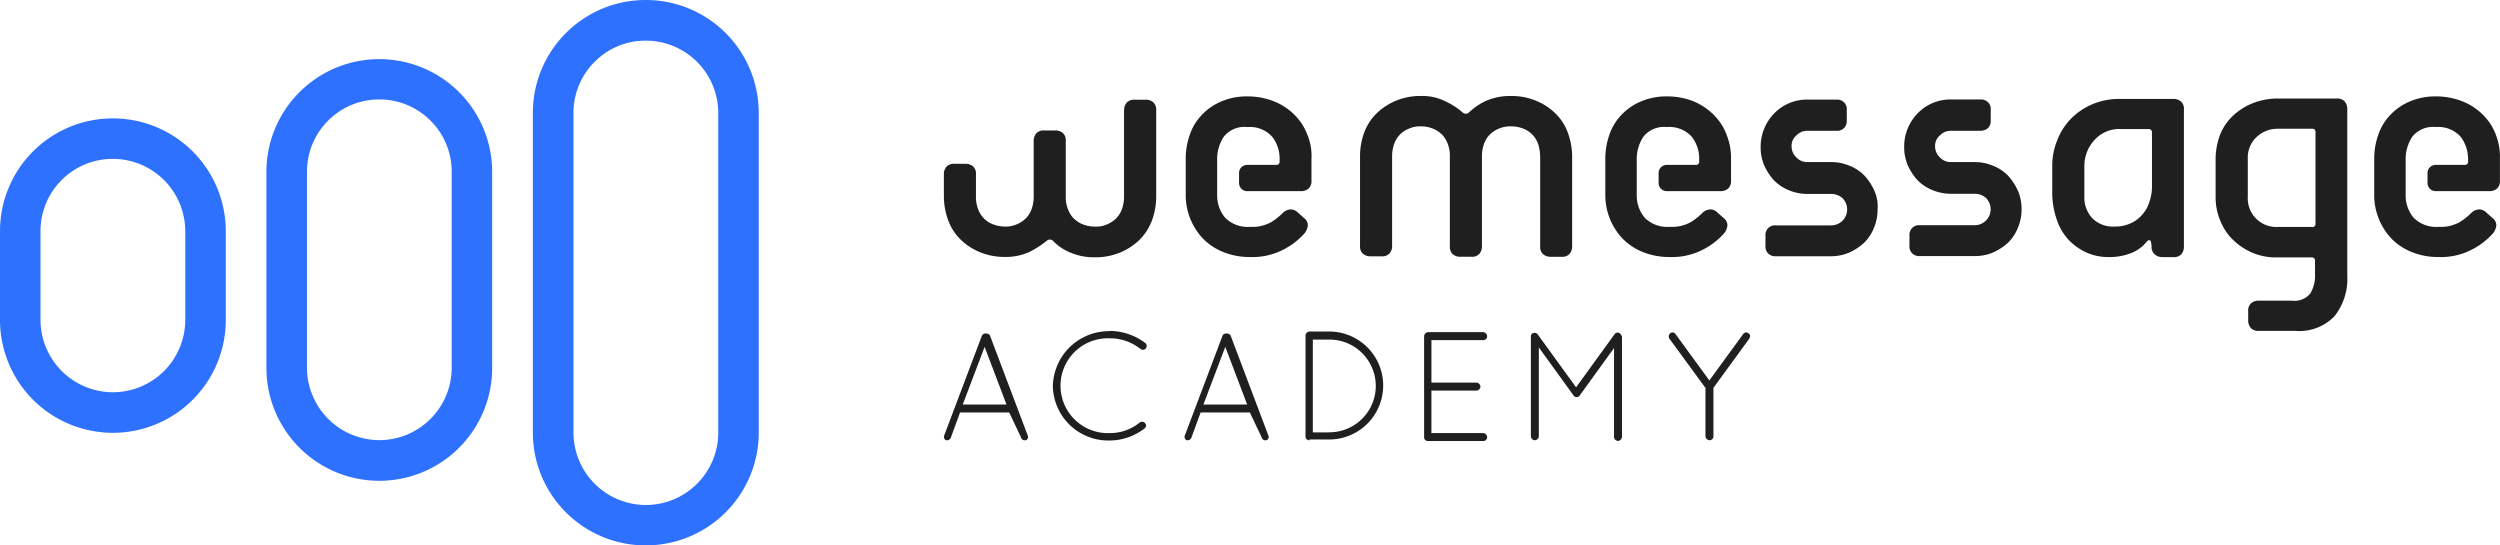
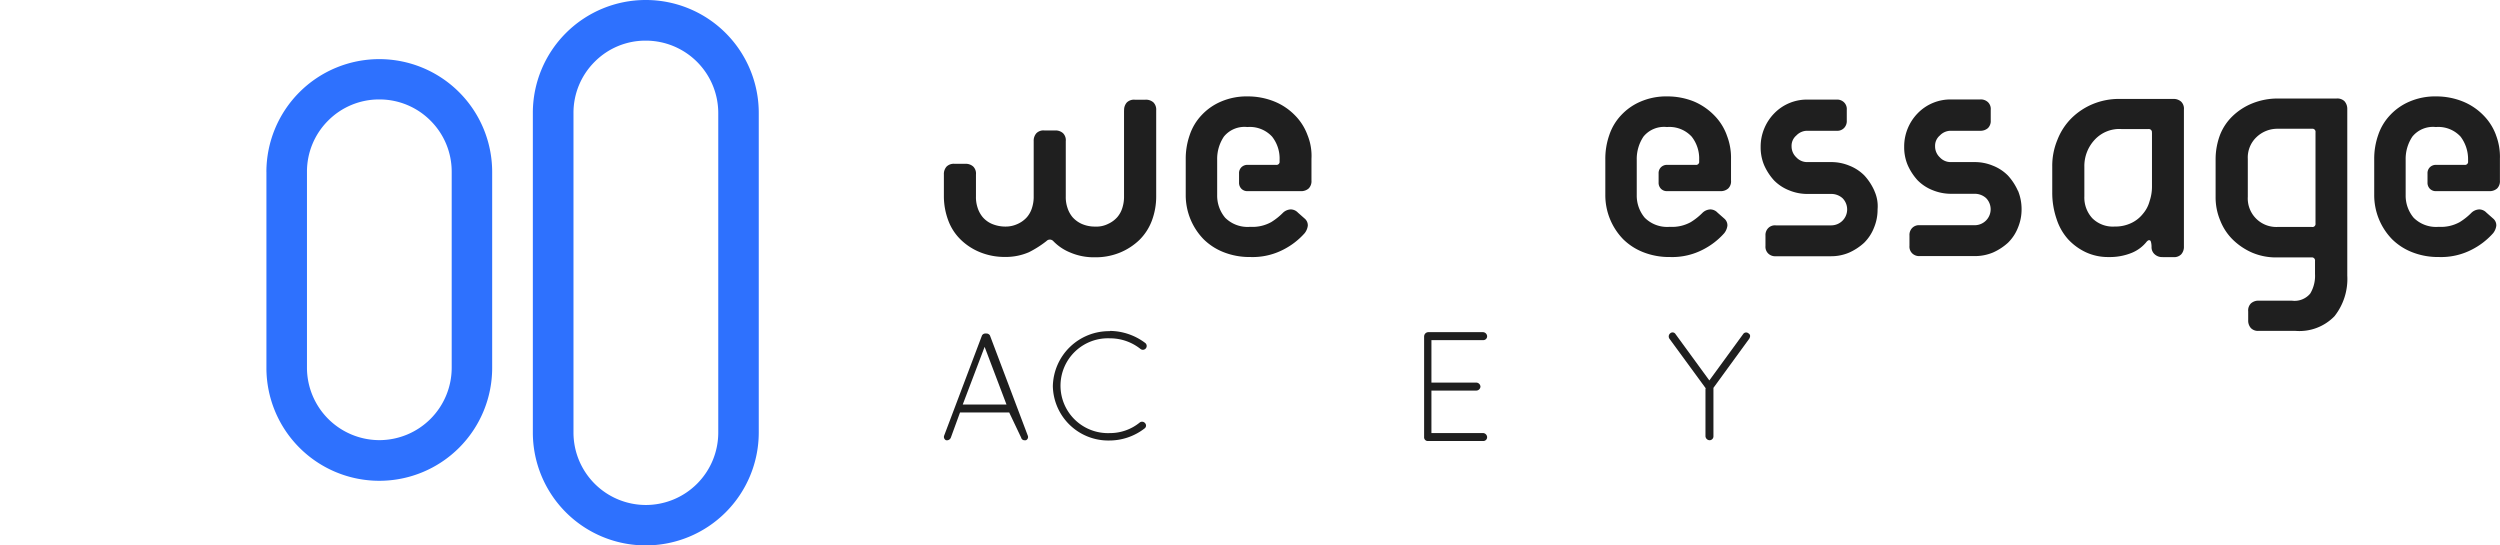
<svg xmlns="http://www.w3.org/2000/svg" width="210.877" height="46.006" viewBox="0 0 210.877 46.006">
  <g transform="translate(135.621 -51.224)">
    <path d="M76.918,4.193a.941.941,0,0,1,.231-.672.869.869,0,0,1,.672-.231h.9a.941.941,0,0,1,.672.231.869.869,0,0,1,.231.672v7.282a5.786,5.786,0,0,1-.365,2.017,4.534,4.534,0,0,1-1.038,1.614,5.243,5.243,0,0,1-1.643,1.076,5.382,5.382,0,0,1-2.114.4,5.045,5.045,0,0,1-2.085-.4,4.129,4.129,0,0,1-1.441-.97.389.389,0,0,0-.567,0,8.744,8.744,0,0,1-1.479.941,4.913,4.913,0,0,1-2.017.4,5.485,5.485,0,0,1-2.114-.4,5.026,5.026,0,0,1-1.643-1.076,4.371,4.371,0,0,1-1.038-1.614,5.869,5.869,0,0,1-.365-2.017V9.6a.941.941,0,0,1,.231-.672.869.869,0,0,1,.672-.231h.9a.941.941,0,0,1,.672.231.835.835,0,0,1,.231.672v1.845a2.794,2.794,0,0,0,.134.941,2.343,2.343,0,0,0,.432.807,2.166,2.166,0,0,0,.769.567,2.945,2.945,0,0,0,1.1.231,2.4,2.4,0,0,0,1.1-.231,2.288,2.288,0,0,0,.769-.567,2.182,2.182,0,0,0,.432-.807,3.017,3.017,0,0,0,.134-.941V6.787a.941.941,0,0,1,.231-.672.835.835,0,0,1,.672-.231h.9a.941.941,0,0,1,.672.231.835.835,0,0,1,.231.672v4.659a2.794,2.794,0,0,0,.135.941,2.344,2.344,0,0,0,.432.807,2.287,2.287,0,0,0,.769.567,2.739,2.739,0,0,0,1.143.231,2.195,2.195,0,0,0,1.1-.231,2.288,2.288,0,0,0,.769-.567,2.182,2.182,0,0,0,.432-.807,3.017,3.017,0,0,0,.134-.941V4.2H76.87Z" transform="translate(-117.719 56.344)" fill="#1f1f1f" />
-     <path d="M114.351,16.525a.941.941,0,0,1-.672-.231.835.835,0,0,1-.231-.672V8.071a4.28,4.28,0,0,0-.134-.941,2.343,2.343,0,0,0-.432-.807,2.166,2.166,0,0,0-.769-.567,2.685,2.685,0,0,0-1.1-.231,2.561,2.561,0,0,0-1.143.231,2.288,2.288,0,0,0-.769.567,2.182,2.182,0,0,0-.432.807,3.017,3.017,0,0,0-.134.941v7.551a.941.941,0,0,1-.231.672.835.835,0,0,1-.672.231h-.9a.941.941,0,0,1-.672-.231.835.835,0,0,1-.231-.672V8.071a2.794,2.794,0,0,0-.134-.941,2.344,2.344,0,0,0-.432-.807,2.288,2.288,0,0,0-.769-.567,2.685,2.685,0,0,0-1.1-.231,2.292,2.292,0,0,0-1.1.231,1.961,1.961,0,0,0-.769.567,2.182,2.182,0,0,0-.432.807,3.016,3.016,0,0,0-.135.941v7.513a.941.941,0,0,1-.231.672.835.835,0,0,1-.672.231h-.9a.941.941,0,0,1-.672-.231.835.835,0,0,1-.231-.672V8.071A5.786,5.786,0,0,1,98.6,6.053a4.534,4.534,0,0,1,1.038-1.614,5.243,5.243,0,0,1,1.643-1.076,5.382,5.382,0,0,1,2.114-.4,4.335,4.335,0,0,1,2.017.432,6.222,6.222,0,0,1,1.479.941.389.389,0,0,0,.567,0,5.253,5.253,0,0,1,1.441-.97,5.013,5.013,0,0,1,2.085-.4,5.249,5.249,0,0,1,2.114.4,5.026,5.026,0,0,1,1.643,1.076,4.371,4.371,0,0,1,1.038,1.614,5.869,5.869,0,0,1,.365,2.017v7.551a.941.941,0,0,1-.231.672.835.835,0,0,1-.672.231h-.884Z" transform="translate(-119.153 56.357)" fill="#1f1f1f" />
    <path d="M167.436,6.064a.261.261,0,0,0-.3-.3H164.89a2.829,2.829,0,0,0-2.315.941,3.244,3.244,0,0,0-.836,2.219v2.517a2.576,2.576,0,0,0,.672,1.845,2.45,2.45,0,0,0,1.883.7,3.12,3.12,0,0,0,1.412-.3,2.738,2.738,0,0,0,.97-.769,2.708,2.708,0,0,0,.567-1.076,3.808,3.808,0,0,0,.2-1.21V6.073h0Zm.874,10.5a.927.927,0,0,1-.672-.269.788.788,0,0,1-.231-.605c0-.134-.029-.5-.134-.538s-.163,0-.269.1a3.116,3.116,0,0,1-1.239.941,4.886,4.886,0,0,1-1.979.365,4.424,4.424,0,0,1-1.912-.4,4.856,4.856,0,0,1-1.508-1.1,4.733,4.733,0,0,1-.97-1.71,6.8,6.8,0,0,1-.365-2.219V8.9a5.674,5.674,0,0,1,.432-2.219,5.281,5.281,0,0,1,1.172-1.816,5.619,5.619,0,0,1,1.816-1.21,5.746,5.746,0,0,1,2.315-.432h4.467a.941.941,0,0,1,.673.231.835.835,0,0,1,.231.672V15.661a.941.941,0,0,1-.231.672.835.835,0,0,1-.673.231h-.9v-.029Z" transform="translate(-121.543 56.347)" fill="#1f1f1f" />
    <path d="M155.618,10.965a4.737,4.737,0,0,0-.836-1.278,3.645,3.645,0,0,0-1.278-.836,3.962,3.962,0,0,0-1.547-.3h-1.979a1.235,1.235,0,0,1-.941-.4,1.265,1.265,0,0,1-.4-.941,1.128,1.128,0,0,1,.4-.9,1.265,1.265,0,0,1,.941-.4h2.45a.941.941,0,0,0,.672-.231.834.834,0,0,0,.231-.634v-.9A.794.794,0,0,0,153.1,3.5a.869.869,0,0,0-.672-.231h-2.411a3.841,3.841,0,0,0-2.853,1.172,4.012,4.012,0,0,0-1.134,2.824,3.862,3.862,0,0,0,.3,1.547,4.737,4.737,0,0,0,.836,1.278,3.645,3.645,0,0,0,1.278.836,4.106,4.106,0,0,0,1.576.3H152a1.408,1.408,0,0,1,.941.365A1.345,1.345,0,0,1,152,13.876h-4.659a.794.794,0,0,0-.634.231.834.834,0,0,0-.231.634v.874a.794.794,0,0,0,.231.634.834.834,0,0,0,.634.231h4.631a3.962,3.962,0,0,0,1.547-.3,4.736,4.736,0,0,0,1.278-.836,3.644,3.644,0,0,0,.836-1.278,3.962,3.962,0,0,0,.3-1.547,4.1,4.1,0,0,0-.3-1.547" transform="translate(-121.032 56.345)" fill="#1f1f1f" />
    <path d="M143.018,10.965a4.736,4.736,0,0,0-.836-1.278,3.644,3.644,0,0,0-1.278-.836,3.962,3.962,0,0,0-1.547-.3h-1.979a1.235,1.235,0,0,1-.941-.4,1.265,1.265,0,0,1-.4-.941,1.128,1.128,0,0,1,.4-.9,1.265,1.265,0,0,1,.941-.4h2.45a.794.794,0,0,0,.634-.231.834.834,0,0,0,.231-.634v-.9a.794.794,0,0,0-.231-.634.834.834,0,0,0-.634-.231h-2.411a3.841,3.841,0,0,0-2.853,1.172,4.03,4.03,0,0,0-.836,1.278,3.961,3.961,0,0,0-.3,1.547,3.862,3.862,0,0,0,.3,1.547,4.736,4.736,0,0,0,.836,1.278,3.644,3.644,0,0,0,1.278.836,4,4,0,0,0,1.576.3H139.4a1.408,1.408,0,0,1,.941.365,1.345,1.345,0,0,1-.941,2.286h-4.7a.794.794,0,0,0-.634.231.834.834,0,0,0-.231.634v.874a.794.794,0,0,0,.231.634.834.834,0,0,0,.634.231h4.631a3.862,3.862,0,0,0,1.547-.3,4.736,4.736,0,0,0,1.278-.836,3.644,3.644,0,0,0,.836-1.278,3.962,3.962,0,0,0,.3-1.547,3.094,3.094,0,0,0-.269-1.547" transform="translate(-120.537 56.345)" fill="#1f1f1f" />
    <path d="M181.488,14.017h-2.853a2.409,2.409,0,0,1-2.546-2.546V8.281a2.364,2.364,0,0,1,.74-1.845,2.547,2.547,0,0,1,1.816-.7H181.5a.261.261,0,0,1,.3.3v7.686a.261.261,0,0,1-.3.3m2.748-10.606a.869.869,0,0,0-.673-.231h-4.928a5.716,5.716,0,0,0-2.152.4,5.2,5.2,0,0,0-1.681,1.076,4.45,4.45,0,0,0-1.076,1.614,5.868,5.868,0,0,0-.365,2.017v3.19a5.045,5.045,0,0,0,.4,2.017,4.62,4.62,0,0,0,1.076,1.614,5.452,5.452,0,0,0,1.614,1.076,5.151,5.151,0,0,0,2.046.4h2.949a.261.261,0,0,1,.3.3v1.1a2.906,2.906,0,0,1-.4,1.643,1.712,1.712,0,0,1-1.547.605h-2.786a.941.941,0,0,0-.672.231.835.835,0,0,0-.231.672v.74a.941.941,0,0,0,.231.672.835.835,0,0,0,.672.231h3.055a4.117,4.117,0,0,0,3.324-1.239,5.064,5.064,0,0,0,1.076-3.42V4.054a.961.961,0,0,0-.231-.634" transform="translate(-122.106 56.349)" fill="#1f1f1f" />
    <path d="M130.031,6.257a4.629,4.629,0,0,0-1.076-1.681,5.267,5.267,0,0,0-1.681-1.143A5.97,5.97,0,0,0,125.026,3a5.458,5.458,0,0,0-2.248.432,4.806,4.806,0,0,0-1.643,1.143,4.523,4.523,0,0,0-1.009,1.681A6.057,6.057,0,0,0,119.79,8.3V11.32a5.331,5.331,0,0,0,1.508,3.728,5,5,0,0,0,1.71,1.1,5.969,5.969,0,0,0,2.248.4,5.633,5.633,0,0,0,2.786-.634,6.1,6.1,0,0,0,1.777-1.374,1.276,1.276,0,0,0,.269-.634.742.742,0,0,0-.269-.605l-.567-.5a.844.844,0,0,0-.605-.269,1.006,1.006,0,0,0-.673.3,5.32,5.32,0,0,1-.97.769,3.245,3.245,0,0,1-1.777.4,2.674,2.674,0,0,1-2.114-.769,2.9,2.9,0,0,1-.672-1.912V8.476h0V8.341a3.385,3.385,0,0,1,.567-1.95,2.236,2.236,0,0,1,1.979-.807,2.552,2.552,0,0,1,2.085.807,2.976,2.976,0,0,1,.634,1.95v.134a.261.261,0,0,1-.3.3h-2.383a.717.717,0,0,0-.538.2.7.7,0,0,0-.2.538v.74a.717.717,0,0,0,.2.538.7.7,0,0,0,.538.2h4.467a.941.941,0,0,0,.672-.231.835.835,0,0,0,.231-.672V8.274a5.148,5.148,0,0,0-.365-2.017" transform="translate(-120.001 56.356)" fill="#1f1f1f" />
    <path d="M197.57,6.257a4.629,4.629,0,0,0-1.076-1.681,5.09,5.09,0,0,0-1.71-1.143A5.969,5.969,0,0,0,192.536,3a5.457,5.457,0,0,0-2.248.432,4.806,4.806,0,0,0-1.643,1.143,4.523,4.523,0,0,0-1.009,1.681A6.056,6.056,0,0,0,187.3,8.3V11.32a5.331,5.331,0,0,0,1.508,3.728,5,5,0,0,0,1.71,1.1,5.969,5.969,0,0,0,2.248.4,5.633,5.633,0,0,0,2.786-.634,6.1,6.1,0,0,0,1.777-1.374,1.276,1.276,0,0,0,.269-.634.742.742,0,0,0-.269-.605l-.567-.5a.844.844,0,0,0-.605-.269,1.006,1.006,0,0,0-.672.3,5.321,5.321,0,0,1-.97.769,3.245,3.245,0,0,1-1.777.4,2.674,2.674,0,0,1-2.114-.769,2.9,2.9,0,0,1-.672-1.912V8.476h0V8.341a3.385,3.385,0,0,1,.567-1.95,2.236,2.236,0,0,1,1.979-.807,2.552,2.552,0,0,1,2.085.807,3.143,3.143,0,0,1,.634,1.95v.134a.261.261,0,0,1-.3.3h-2.383a.717.717,0,0,0-.538.2.7.7,0,0,0-.2.538v.74a.717.717,0,0,0,.2.538.7.7,0,0,0,.538.2H197a.941.941,0,0,0,.672-.231.869.869,0,0,0,.231-.672V8.274a5.126,5.126,0,0,0-.336-2.017" transform="translate(-122.654 56.356)" fill="#1f1f1f" />
    <path d="M93.22,6.257a4.629,4.629,0,0,0-1.076-1.681,5.09,5.09,0,0,0-1.71-1.143A5.969,5.969,0,0,0,88.186,3a5.458,5.458,0,0,0-2.248.432,4.805,4.805,0,0,0-1.643,1.143,4.523,4.523,0,0,0-1.009,1.681A6.056,6.056,0,0,0,82.95,8.3V11.32a5.331,5.331,0,0,0,1.508,3.728,5,5,0,0,0,1.71,1.1,5.969,5.969,0,0,0,2.248.4,5.633,5.633,0,0,0,2.786-.634,6.1,6.1,0,0,0,1.777-1.374,1.276,1.276,0,0,0,.269-.634.742.742,0,0,0-.269-.605l-.567-.5a.844.844,0,0,0-.605-.269,1.006,1.006,0,0,0-.672.3,5.321,5.321,0,0,1-.97.769,3.245,3.245,0,0,1-1.777.4,2.674,2.674,0,0,1-2.114-.769,2.9,2.9,0,0,1-.672-1.912V8.476h0V8.341a3.385,3.385,0,0,1,.567-1.95,2.236,2.236,0,0,1,1.979-.807,2.552,2.552,0,0,1,2.085.807,2.976,2.976,0,0,1,.634,1.95v.134a.261.261,0,0,1-.3.3H88.186a.717.717,0,0,0-.538.2.7.7,0,0,0-.2.538v.74a.717.717,0,0,0,.2.538.7.7,0,0,0,.538.2h4.467a.941.941,0,0,0,.672-.231.869.869,0,0,0,.231-.672V8.274a4.655,4.655,0,0,0-.336-2.017" transform="translate(-118.554 56.356)" fill="#1f1f1f" />
-     <path d="M0,17.922V25.4A9.52,9.52,0,0,0,9.522,34.92h0A9.52,9.52,0,0,0,19.045,25.4h0V17.922A9.52,9.52,0,0,0,9.522,8.4h0A9.512,9.512,0,0,0,0,17.922M3.416,25.4V17.922A6.068,6.068,0,0,1,5.2,13.6h0a6.048,6.048,0,0,1,4.321-1.785h0a6.111,6.111,0,0,1,6.106,6.106h0V25.4A6.111,6.111,0,0,1,9.522,31.5h0A6.119,6.119,0,0,1,3.416,25.4" transform="translate(-135.621 52.811)" fill="#2e71fe" fill-rule="evenodd" />
    <path d="M18.88,13.722V30.244A9.52,9.52,0,0,0,28.4,39.767h0a9.52,9.52,0,0,0,9.522-9.522h0V13.722A9.52,9.52,0,0,0,28.4,4.2h0a9.52,9.52,0,0,0-9.522,9.522M22.3,30.232V13.711A6.068,6.068,0,0,1,24.082,9.39h0A6.048,6.048,0,0,1,28.4,7.6h0A6.068,6.068,0,0,1,32.723,9.39h0a6.068,6.068,0,0,1,1.785,4.321h0V30.232A6.111,6.111,0,0,1,28.4,36.338h0A6.119,6.119,0,0,1,22.3,30.232" transform="translate(-132.028 52.012)" fill="#2e71fe" fill-rule="evenodd" />
    <path d="M47.282.01A9.52,9.52,0,0,0,37.76,9.532h0V36.493a9.52,9.52,0,0,0,9.522,9.522h0a9.53,9.53,0,0,0,9.534-9.522h0V9.544A9.525,9.525,0,0,0,47.282.01ZM41.188,36.493V9.544a6.068,6.068,0,0,1,1.785-4.321h0a6.027,6.027,0,0,1,4.321-1.785h0A6.111,6.111,0,0,1,53.4,9.544h0V36.5a6.111,6.111,0,0,1-6.106,6.106h0A6.111,6.111,0,0,1,41.188,36.5h0Z" transform="translate(-128.435 51.214)" fill="#2e71fe" fill-rule="evenodd" />
    <path d="M66.715,30.988H62.574L61.8,33.111a.357.357,0,0,1-.279.221H61.4a.31.31,0,0,1-.163-.394l3.19-8.445a.328.328,0,0,1,.336-.163.344.344,0,0,1,.336.163l3.19,8.445a.294.294,0,0,1-.163.394h-.115a.285.285,0,0,1-.279-.221l-1.009-2.123Zm-3.91-.672h3.689L64.65,25.454Z" transform="translate(-117.217 55.028)" fill="#1f1f1f" />
    <path d="M75.593,24.1a5.024,5.024,0,0,1,2.969,1.009.322.322,0,1,1-.394.509,4.122,4.122,0,0,0-2.575-.893,4,4,0,1,0,0,7.993,3.96,3.96,0,0,0,2.517-.893.327.327,0,0,1,.452.058.3.3,0,0,1-.058.452,4.851,4.851,0,0,1-2.969,1.009,4.677,4.677,0,0,1-4.755-4.583,4.737,4.737,0,0,1,4.813-4.64Z" transform="translate(-117.592 55.037)" fill="#1f1f1f" />
-     <path d="M87.845,30.988H83.7l-.778,2.123a.357.357,0,0,1-.279.221h-.115a.31.31,0,0,1-.163-.394l3.19-8.445a.328.328,0,0,1,.336-.163.344.344,0,0,1,.336.163l3.19,8.445a.294.294,0,0,1-.163.394h-.115a.285.285,0,0,1-.279-.221l-1.009-2.123Zm-3.91-.672h3.689L85.78,25.454Z" transform="translate(-118.047 55.028)" fill="#1f1f1f" />
-     <path d="M93.3,33.325h0a.322.322,0,0,1-.336-.336v-8.5a.362.362,0,0,1,.336-.336h1.729a4.554,4.554,0,0,1,0,9.107H93.3v.058Zm1.681-.672a3.91,3.91,0,0,0,0-7.82h-1.4v7.83h1.4Z" transform="translate(-118.464 55.035)" fill="#1f1f1f" />
    <path d="M103.38,24.546a.362.362,0,0,1,.336-.336h4.64a.362.362,0,0,1,.336.336.322.322,0,0,1-.336.336h-4.362v3.583h3.8a.362.362,0,0,1,.336.336.354.354,0,0,1-.336.336h-3.8v3.583h4.362a.362.362,0,0,1,.336.336.322.322,0,0,1-.336.336h-4.7a.313.313,0,0,1-.279-.336v-8.5Z" transform="translate(-118.873 55.032)" fill="#1f1f1f" />
-     <path d="M119.8,25.5l-2.911,4.025a.294.294,0,0,1-.279.163h0a.311.311,0,0,1-.279-.163L113.422,25.5v7.493a.362.362,0,0,1-.336.336.354.354,0,0,1-.336-.336V24.548a.28.28,0,0,1,.115-.221h0a.338.338,0,0,1,.452.058l3.247,4.477,3.247-4.477a.3.3,0,0,1,.452-.058l.115.115c0,.058.058.115.058.163V33.05a.362.362,0,0,1-.336.336.354.354,0,0,1-.336-.336V25.5h.058Z" transform="translate(-119.241 55.031)" fill="#1f1f1f" />
    <path d="M127.992,28.967l-3.074-4.2a.338.338,0,0,1,.058-.452.291.291,0,0,1,.452.058l2.853,3.91,2.853-3.91a.3.3,0,0,1,.452-.058c.173.106.163.279.058.452l-3.017,4.141v4.083a.328.328,0,0,1-.336.336.362.362,0,0,1-.336-.336V28.967h.058Z" transform="translate(-119.718 55.031)" fill="#1f1f1f" />
  </g>
</svg>